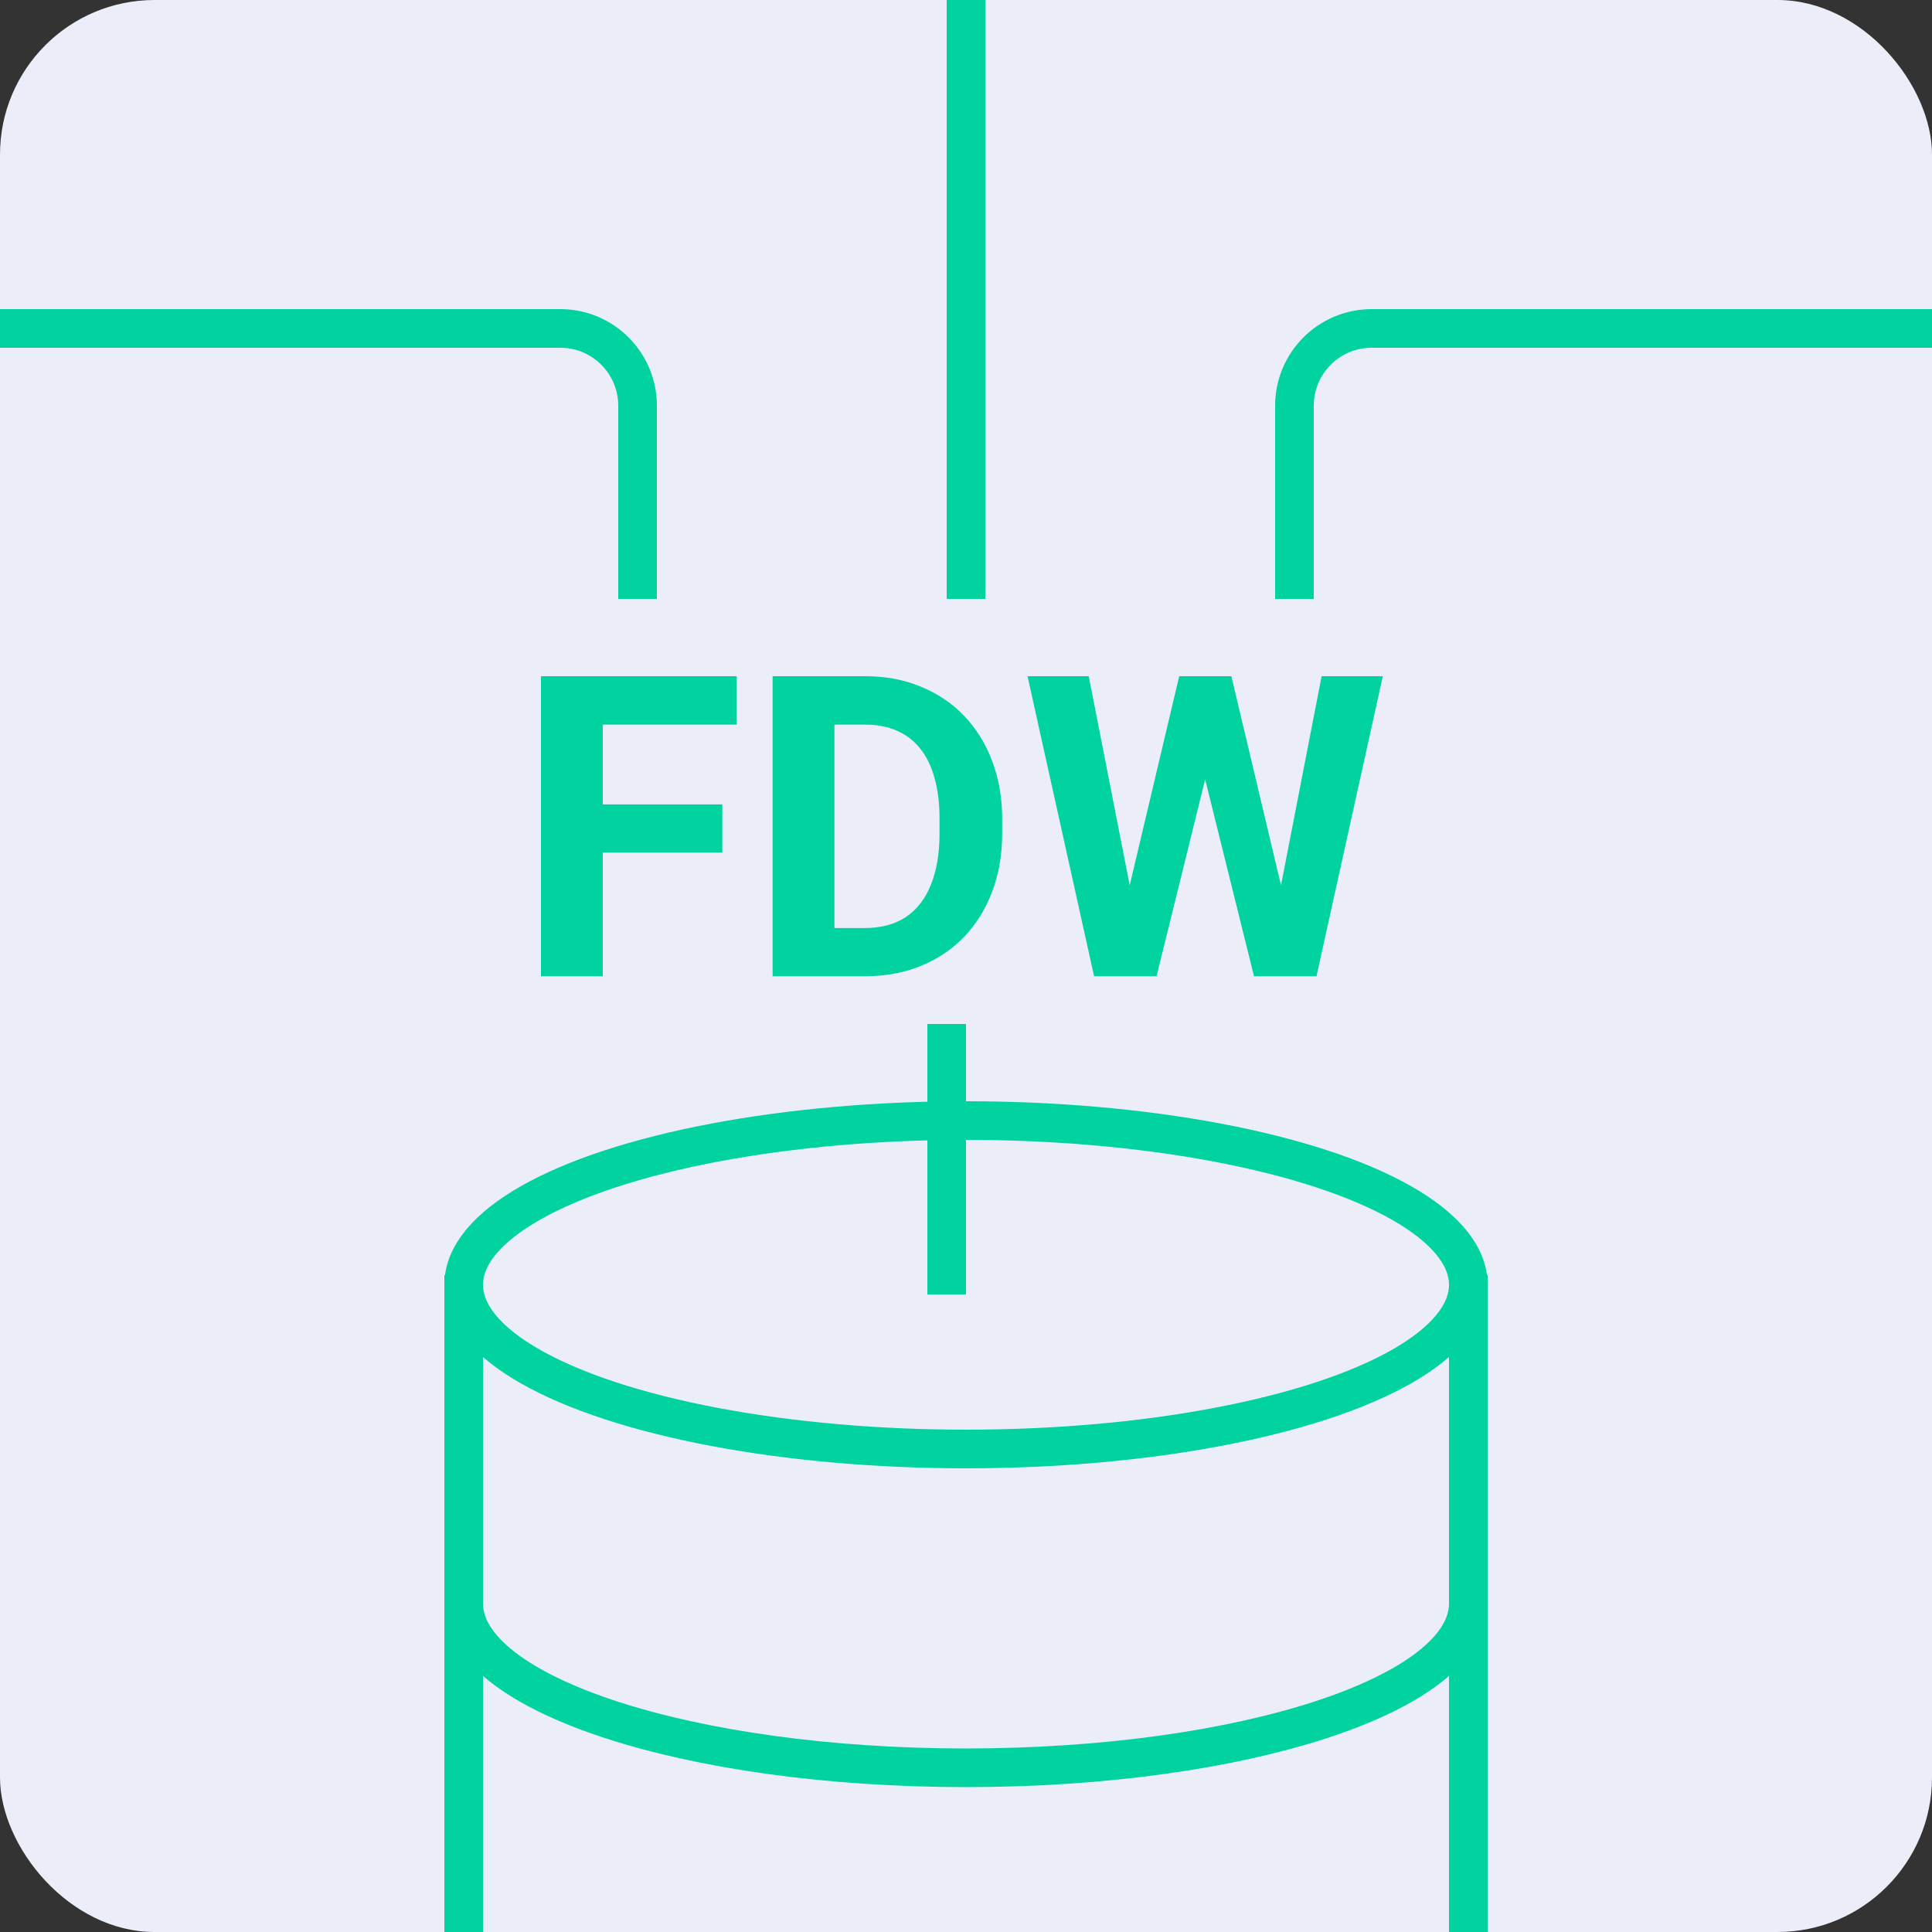
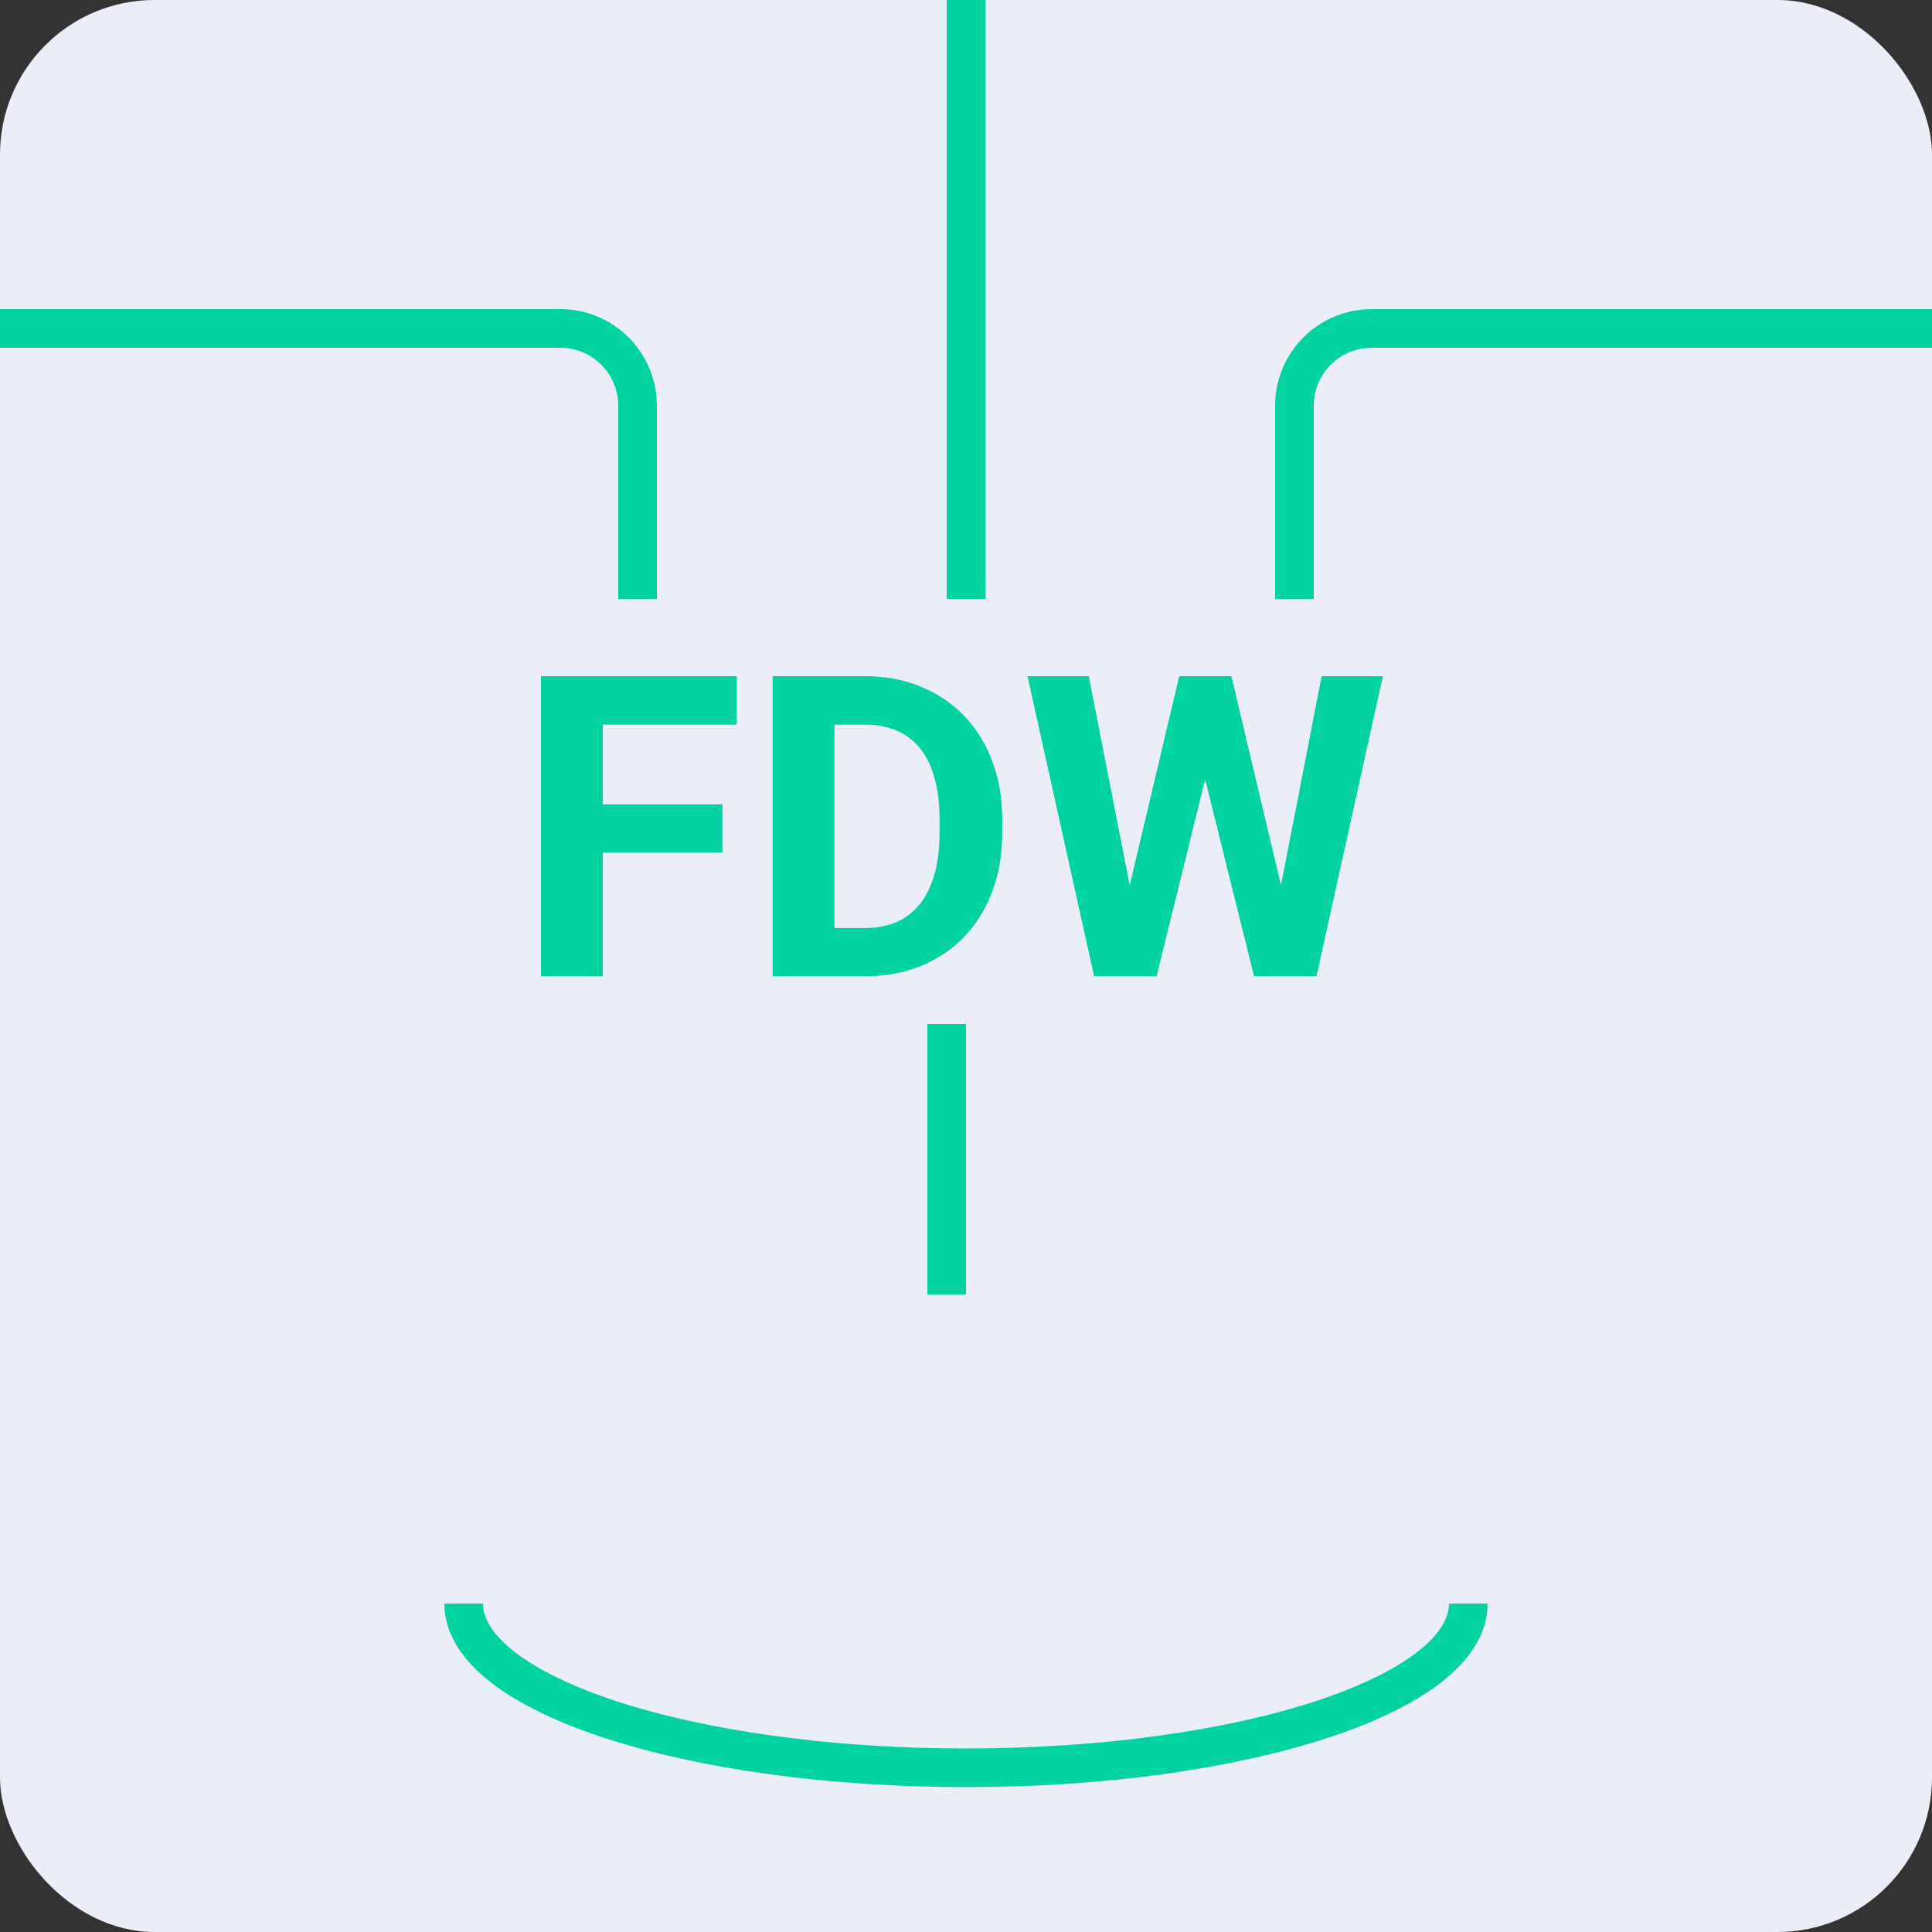
<svg xmlns="http://www.w3.org/2000/svg" width="100" height="100" viewBox="0 0 100 100" fill="none">
  <rect x="0" y="0" width="100" height="100" fill="#333333" stroke="none" />
  <g clip-path="url(#clip0_824_111917)">
    <rect width="100" height="100" rx="8" fill="#EBEEF9" />
    <path d="M57.942 48.067L61.036 35H62.764L63.159 37.176L59.862 50.531H58.007L57.942 48.067ZM56.353 35L58.913 48.067L58.7 50.531H56.63L53.185 35H56.353ZM65.879 48.014L68.407 35H71.575L68.14 50.531H66.071L65.879 48.014ZM63.735 35L66.85 48.12L66.764 50.531H64.908L61.591 37.165L62.017 35H63.735Z" fill="#00D2A0" />
    <path d="M44.758 50.531H41.377L41.398 48.035H44.758C45.597 48.035 46.305 47.847 46.881 47.47C47.457 47.086 47.891 46.528 48.182 45.795C48.481 45.063 48.63 44.177 48.63 43.139V42.382C48.63 41.585 48.545 40.885 48.374 40.28C48.211 39.676 47.965 39.167 47.638 38.755C47.311 38.342 46.909 38.033 46.433 37.827C45.956 37.613 45.409 37.507 44.79 37.507H41.312V35H44.79C45.828 35 46.778 35.178 47.638 35.533C48.506 35.882 49.256 36.383 49.889 37.037C50.522 37.692 51.009 38.474 51.35 39.384C51.699 40.287 51.873 41.294 51.873 42.403V43.139C51.873 44.241 51.699 45.248 51.35 46.158C51.009 47.068 50.522 47.85 49.889 48.505C49.263 49.152 48.513 49.653 47.638 50.009C46.77 50.357 45.81 50.531 44.758 50.531ZM43.19 35V50.531H39.99V35H43.19Z" fill="#00D2A0" />
    <path d="M31.2 35V50.531H28V35H31.2ZM37.387 41.635V44.131H30.325V41.635H37.387ZM38.134 35V37.507H30.325V35H38.134Z" fill="#00D2A0" />
    <path d="M49 67V53" stroke="#00D2A0" stroke-width="2" stroke-miterlimit="10" />
-     <path d="M24 66V104" stroke="#00D2A0" stroke-width="2" stroke-miterlimit="10" />
-     <path d="M76 66V104" stroke="#00D2A0" stroke-width="2" stroke-miterlimit="10" />
-     <ellipse cx="50" cy="66.5" rx="26" ry="8.5" stroke="#00D2A0" stroke-width="2" />
    <path d="M76 83C76 87.694 64.359 91.5 50 91.5C35.641 91.5 24 87.694 24 83" stroke="#00D2A0" stroke-width="2" />
    <path d="M-3 17H29C31.209 17 33 18.791 33 21V31" stroke="#00D2A0" stroke-width="2" stroke-miterlimit="10" />
    <path d="M50 -1V31" stroke="#00D2A0" stroke-width="2" stroke-miterlimit="10" />
    <path d="M103 17H71C68.791 17 67 18.791 67 21V31" stroke="#00D2A0" stroke-width="2" stroke-miterlimit="10" />
  </g>
  <defs>
    <clipPath id="clip0_824_111917">
      <rect width="100" height="100" rx="8" fill="white" />
    </clipPath>
  </defs>
</svg>